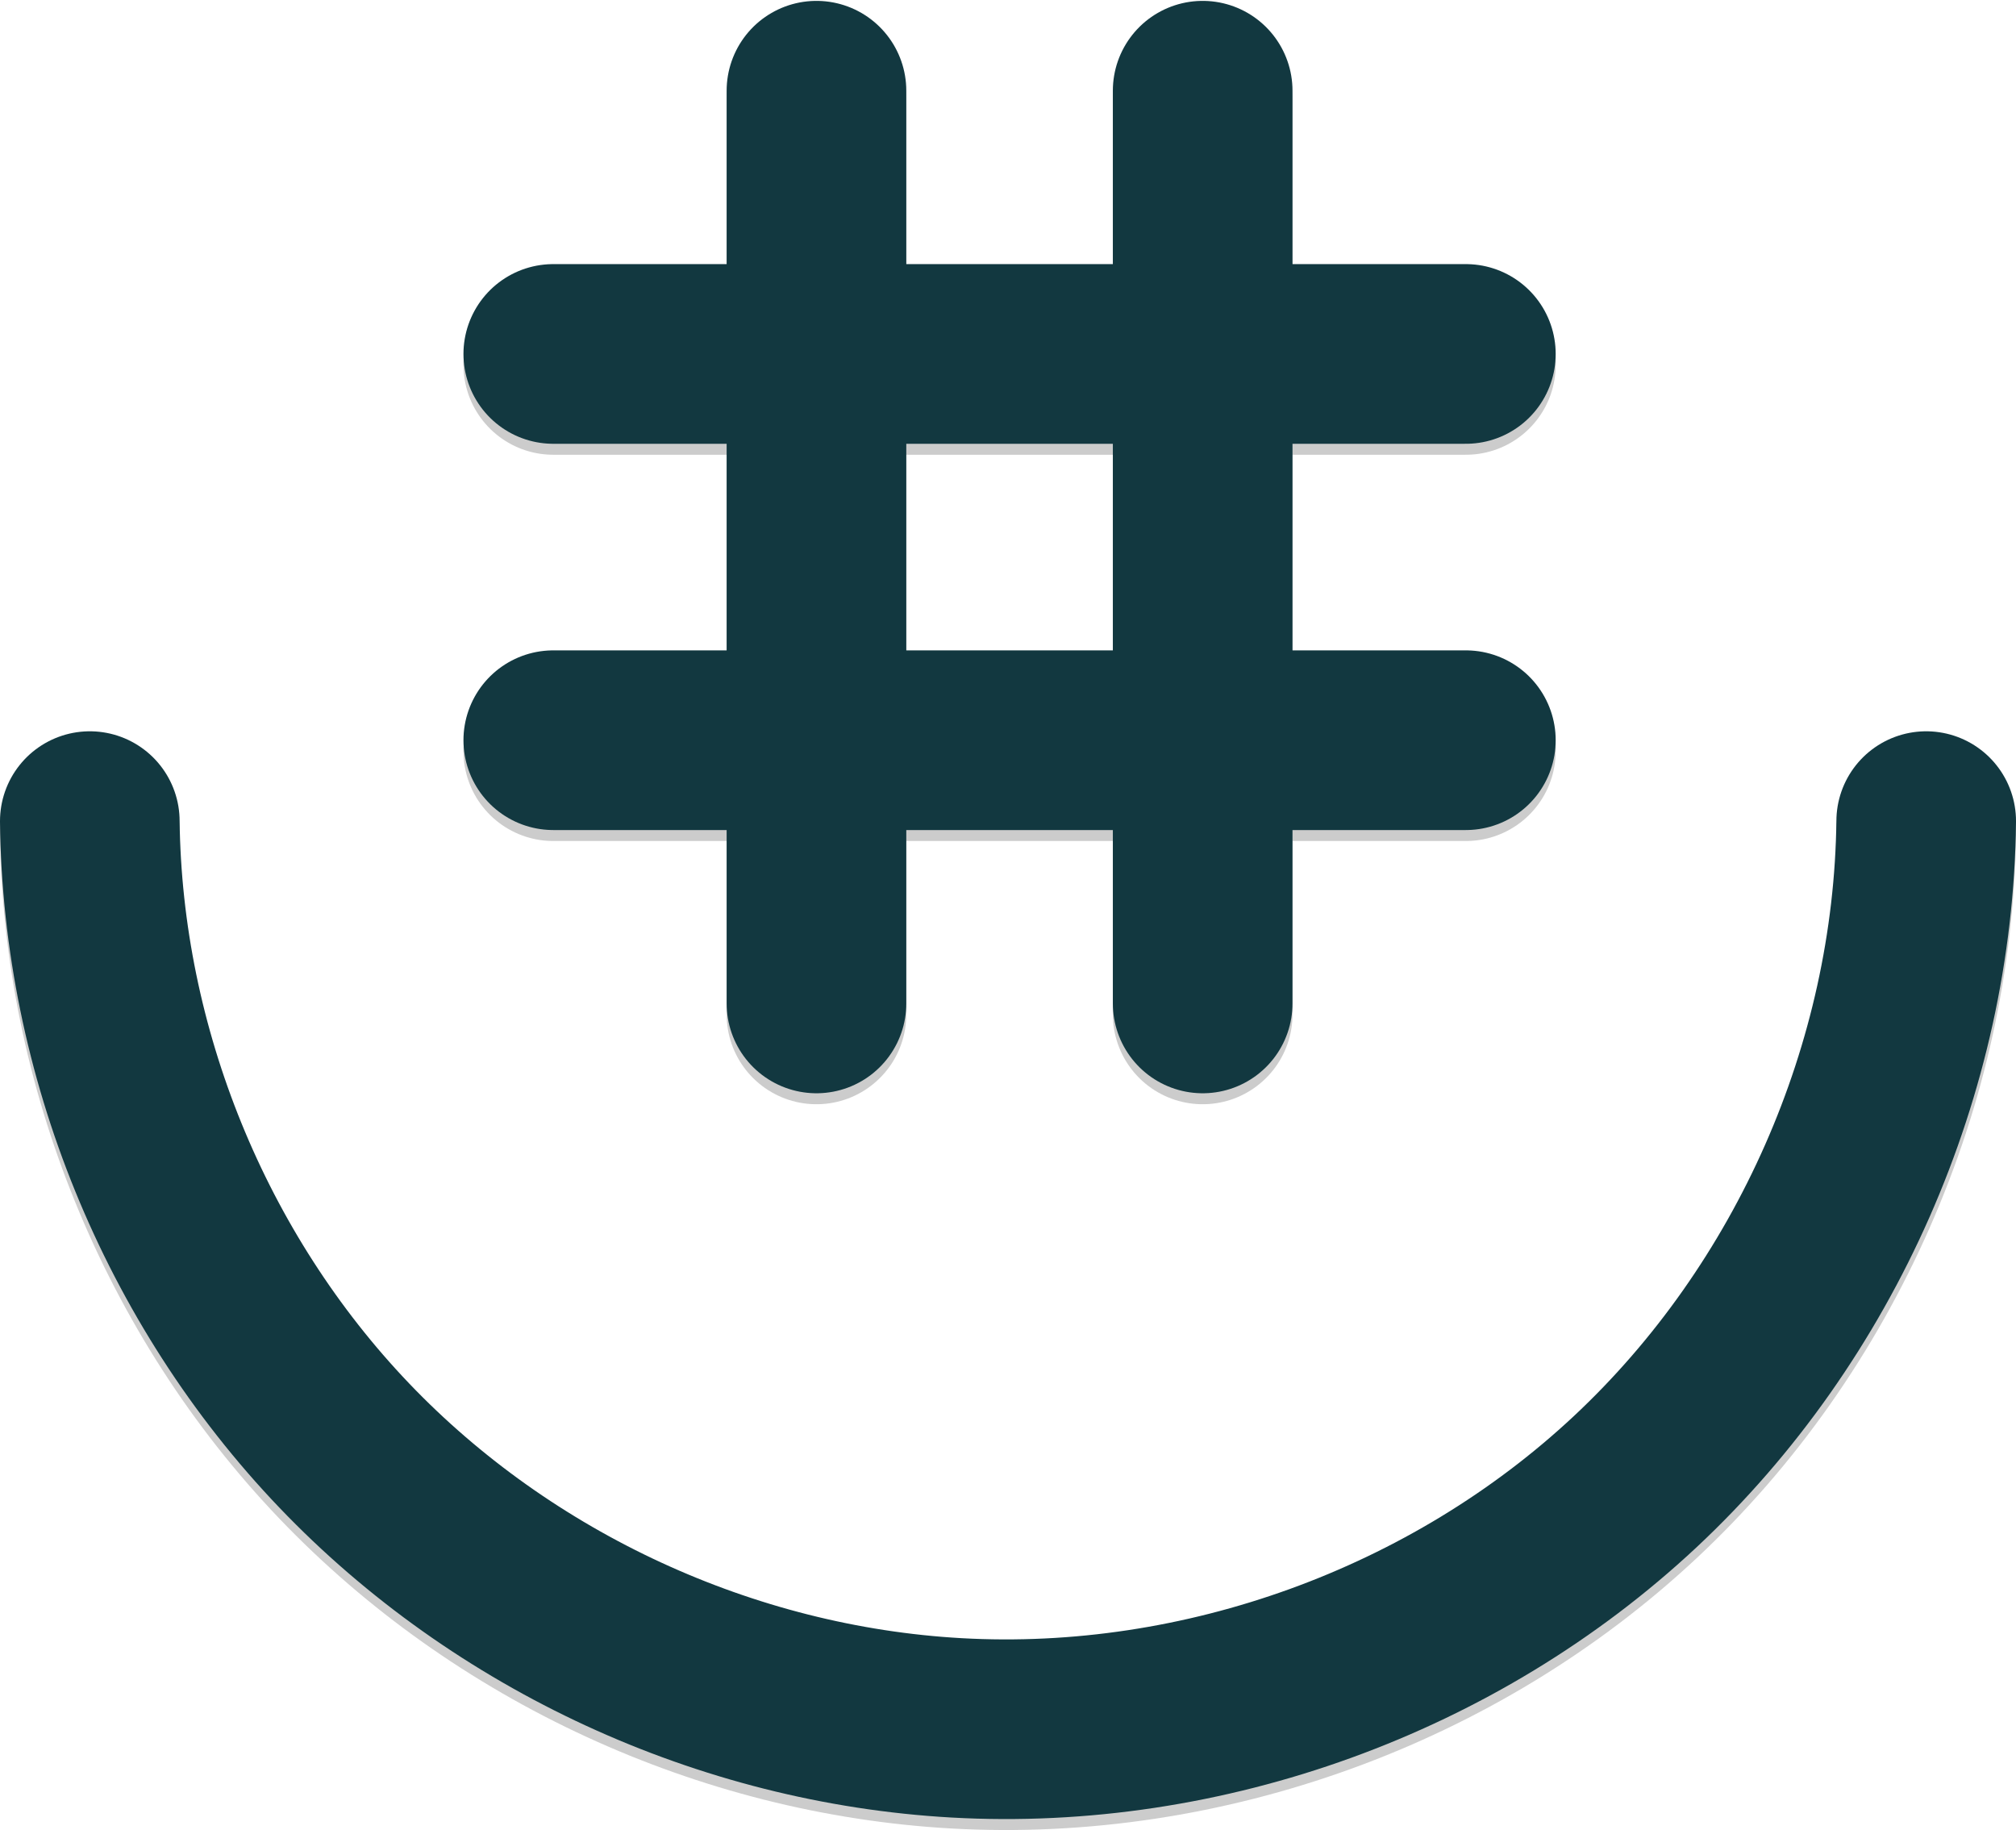
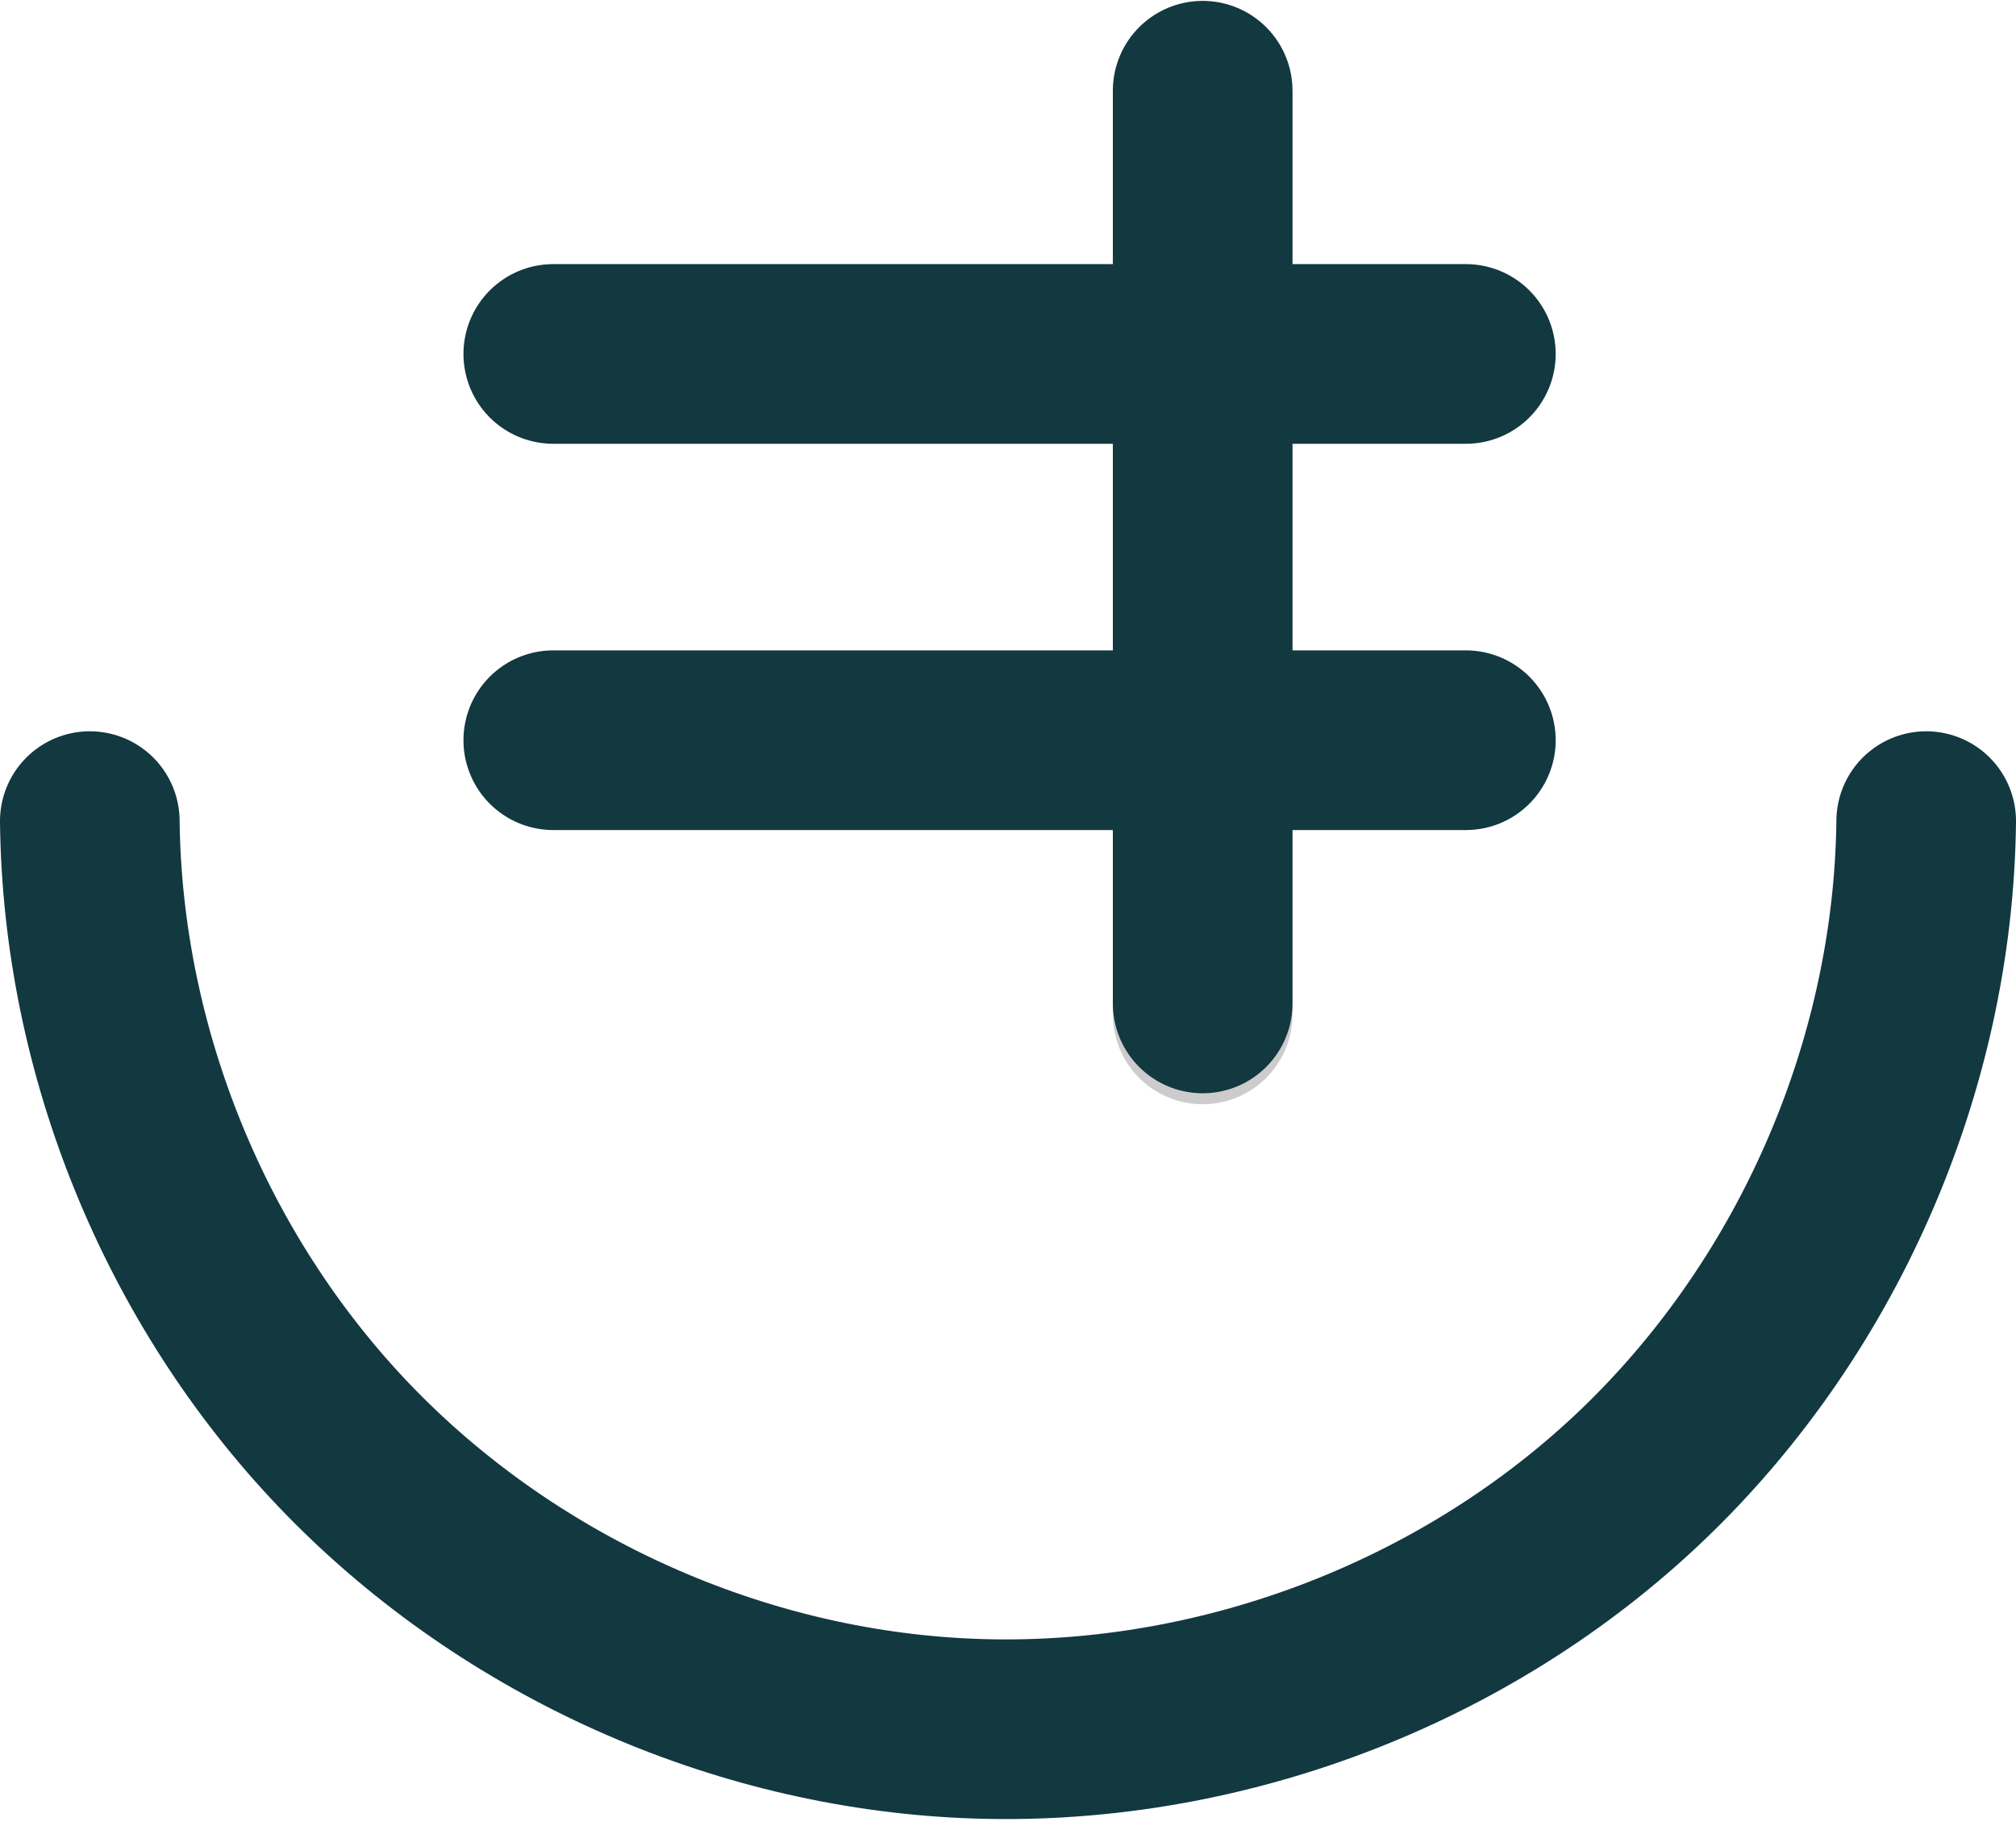
<svg xmlns="http://www.w3.org/2000/svg" width="389.35mm" height="353.381mm" viewBox="0 0 389.35 353.381" version="1.1" id="svg8">
  <defs id="defs2" />
  <g id="layer1" transform="translate(-521.706,-397.64)">
    <g id="g1335-0" transform="translate(0,2.117)" style="stroke:#cccccc;stroke-width:34.689;stroke-miterlimit:4;stroke-dasharray:none;stroke-opacity:1">
      <g id="g1323-5" style="stroke:#cccccc;stroke-width:16.1;stroke-linecap:round;stroke-miterlimit:4;stroke-dasharray:none;stroke-opacity:1" transform="matrix(2.155,0,0,2.155,-602.346,-459.104)">
-         <path style="fill:none;stroke:#cccccc;stroke-width:16.1;stroke-linecap:round;stroke-linejoin:miter;stroke-miterlimit:4;stroke-dasharray:none;stroke-opacity:1" d="m 594.773,405.69 v 81.784" id="path1267-85" />
        <path style="fill:none;stroke:#cccccc;stroke-width:16.1;stroke-linecap:round;stroke-linejoin:miter;stroke-miterlimit:4;stroke-dasharray:none;stroke-opacity:1" d="m 629.385,405.69 v 81.784" id="path1267-8-1" />
-         <path style="fill:none;stroke:#cccccc;stroke-width:16.1;stroke-linecap:round;stroke-linejoin:miter;stroke-miterlimit:4;stroke-dasharray:none;stroke-opacity:1" d="M 652.971,429.277 H 571.187" id="path1267-9-7" />
-         <path style="fill:none;stroke:#cccccc;stroke-width:16.1;stroke-linecap:round;stroke-linejoin:miter;stroke-miterlimit:4;stroke-dasharray:none;stroke-opacity:1" d="M 652.971,463.888 H 571.187" id="path1267-8-0-4" />
      </g>
-       <path style="fill:none;stroke:#cccccc;stroke-width:34.689;stroke-linecap:round;stroke-linejoin:miter;stroke-miterlimit:4;stroke-dasharray:none;stroke-opacity:1" d="m 539.05,556.197 c 0.494,44.433 18.428,88.443 49.131,120.565 30.703,32.123 73.858,52.026 118.224,54.526 47.688,2.687 96.187,-14.891 131.08,-47.508 34.892,-32.617 55.696,-79.823 56.227,-127.583" id="path1325-1" />
    </g>
    <g id="g1335">
      <g id="g1323" style="stroke:#123840;stroke-width:16.1;stroke-linecap:round;stroke-miterlimit:4;stroke-dasharray:none;stroke-opacity:1" transform="matrix(2.155,0,0,2.155,-602.346,-459.104)">
-         <path style="fill:none;stroke:#123840;stroke-width:16.1;stroke-linecap:round;stroke-linejoin:miter;stroke-miterlimit:4;stroke-dasharray:none;stroke-opacity:1" d="m 594.773,405.69 v 81.784" id="path1267" />
        <path style="fill:none;stroke:#123840;stroke-width:16.1;stroke-linecap:round;stroke-linejoin:miter;stroke-miterlimit:4;stroke-dasharray:none;stroke-opacity:1" d="m 629.385,405.69 v 81.784" id="path1267-8" />
        <path style="fill:none;stroke:#123840;stroke-width:16.1;stroke-linecap:round;stroke-linejoin:miter;stroke-miterlimit:4;stroke-dasharray:none;stroke-opacity:1" d="M 652.971,429.277 H 571.187" id="path1267-9" />
        <path style="fill:none;stroke:#123840;stroke-width:16.1;stroke-linecap:round;stroke-linejoin:miter;stroke-miterlimit:4;stroke-dasharray:none;stroke-opacity:1" d="M 652.971,463.888 H 571.187" id="path1267-8-0" />
      </g>
      <path style="fill:none;stroke:#123840;stroke-width:34.689;stroke-linecap:round;stroke-linejoin:miter;stroke-miterlimit:4;stroke-dasharray:none;stroke-opacity:1" d="m 539.05,556.197 c 0.494,44.433 18.428,88.443 49.131,120.565 30.703,32.123 73.858,52.026 118.224,54.526 47.688,2.687 96.187,-14.891 131.08,-47.508 34.892,-32.617 55.696,-79.823 56.227,-127.583" id="path1325" />
    </g>
  </g>
</svg>